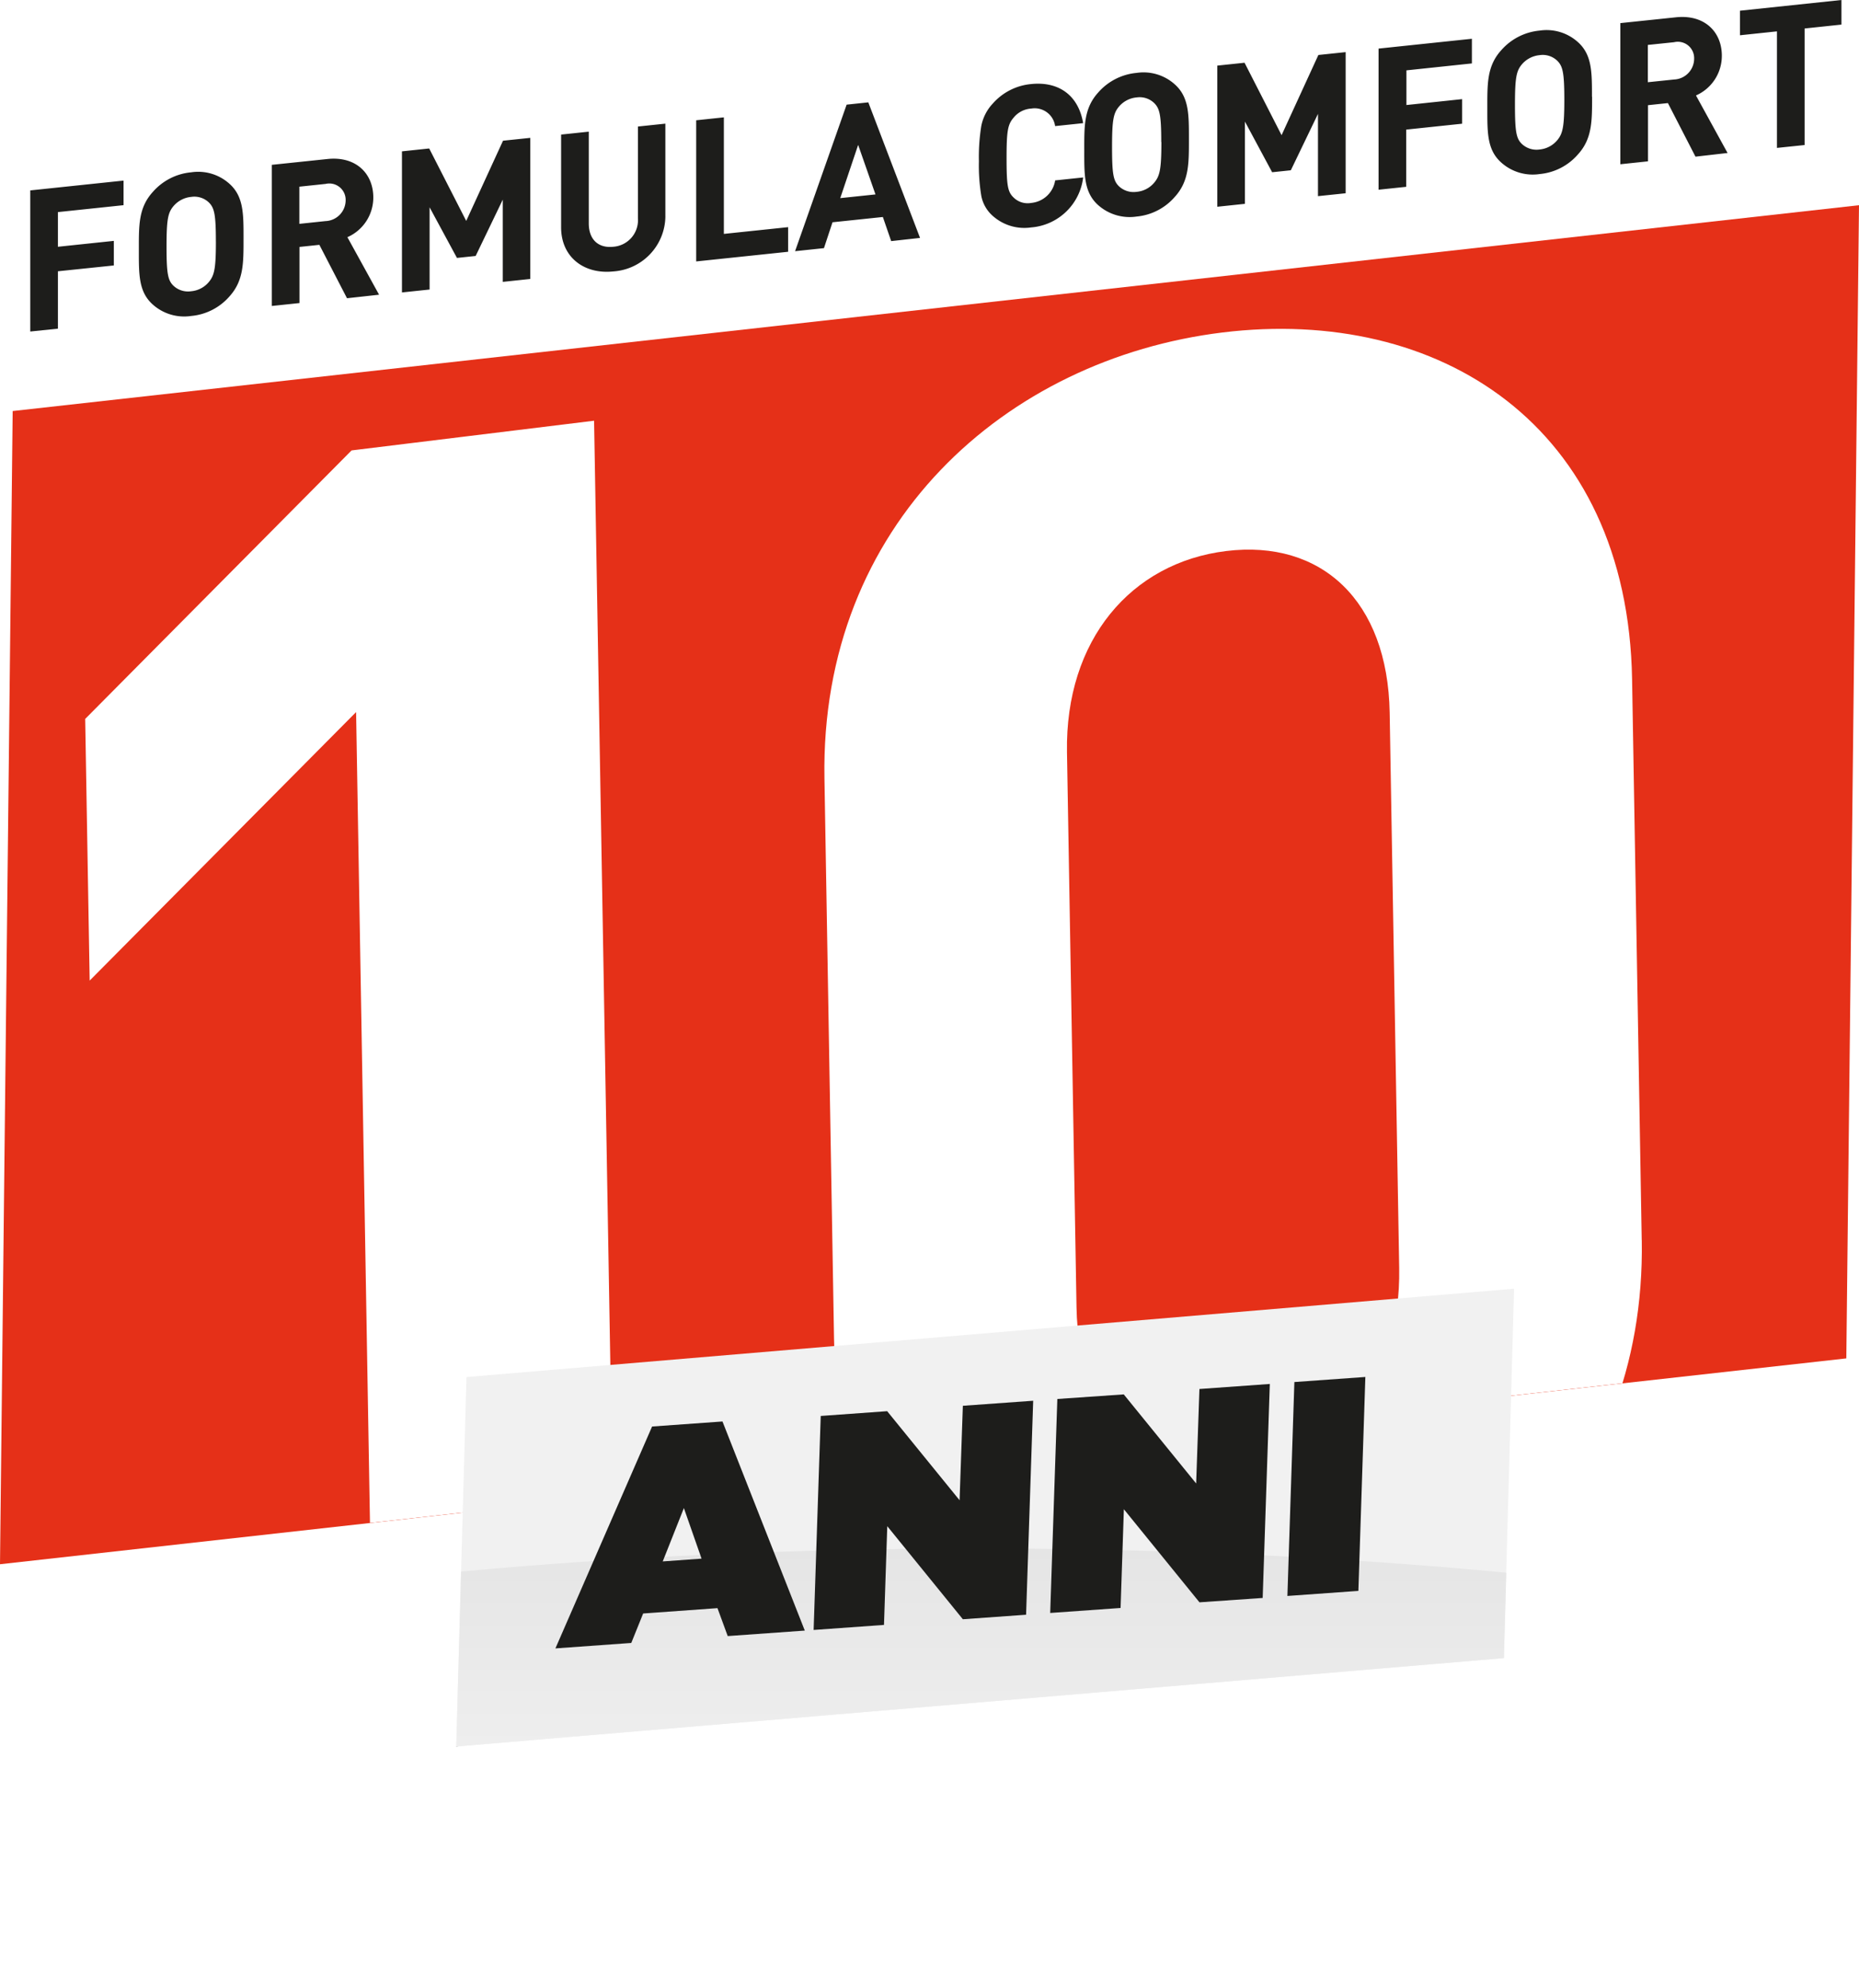
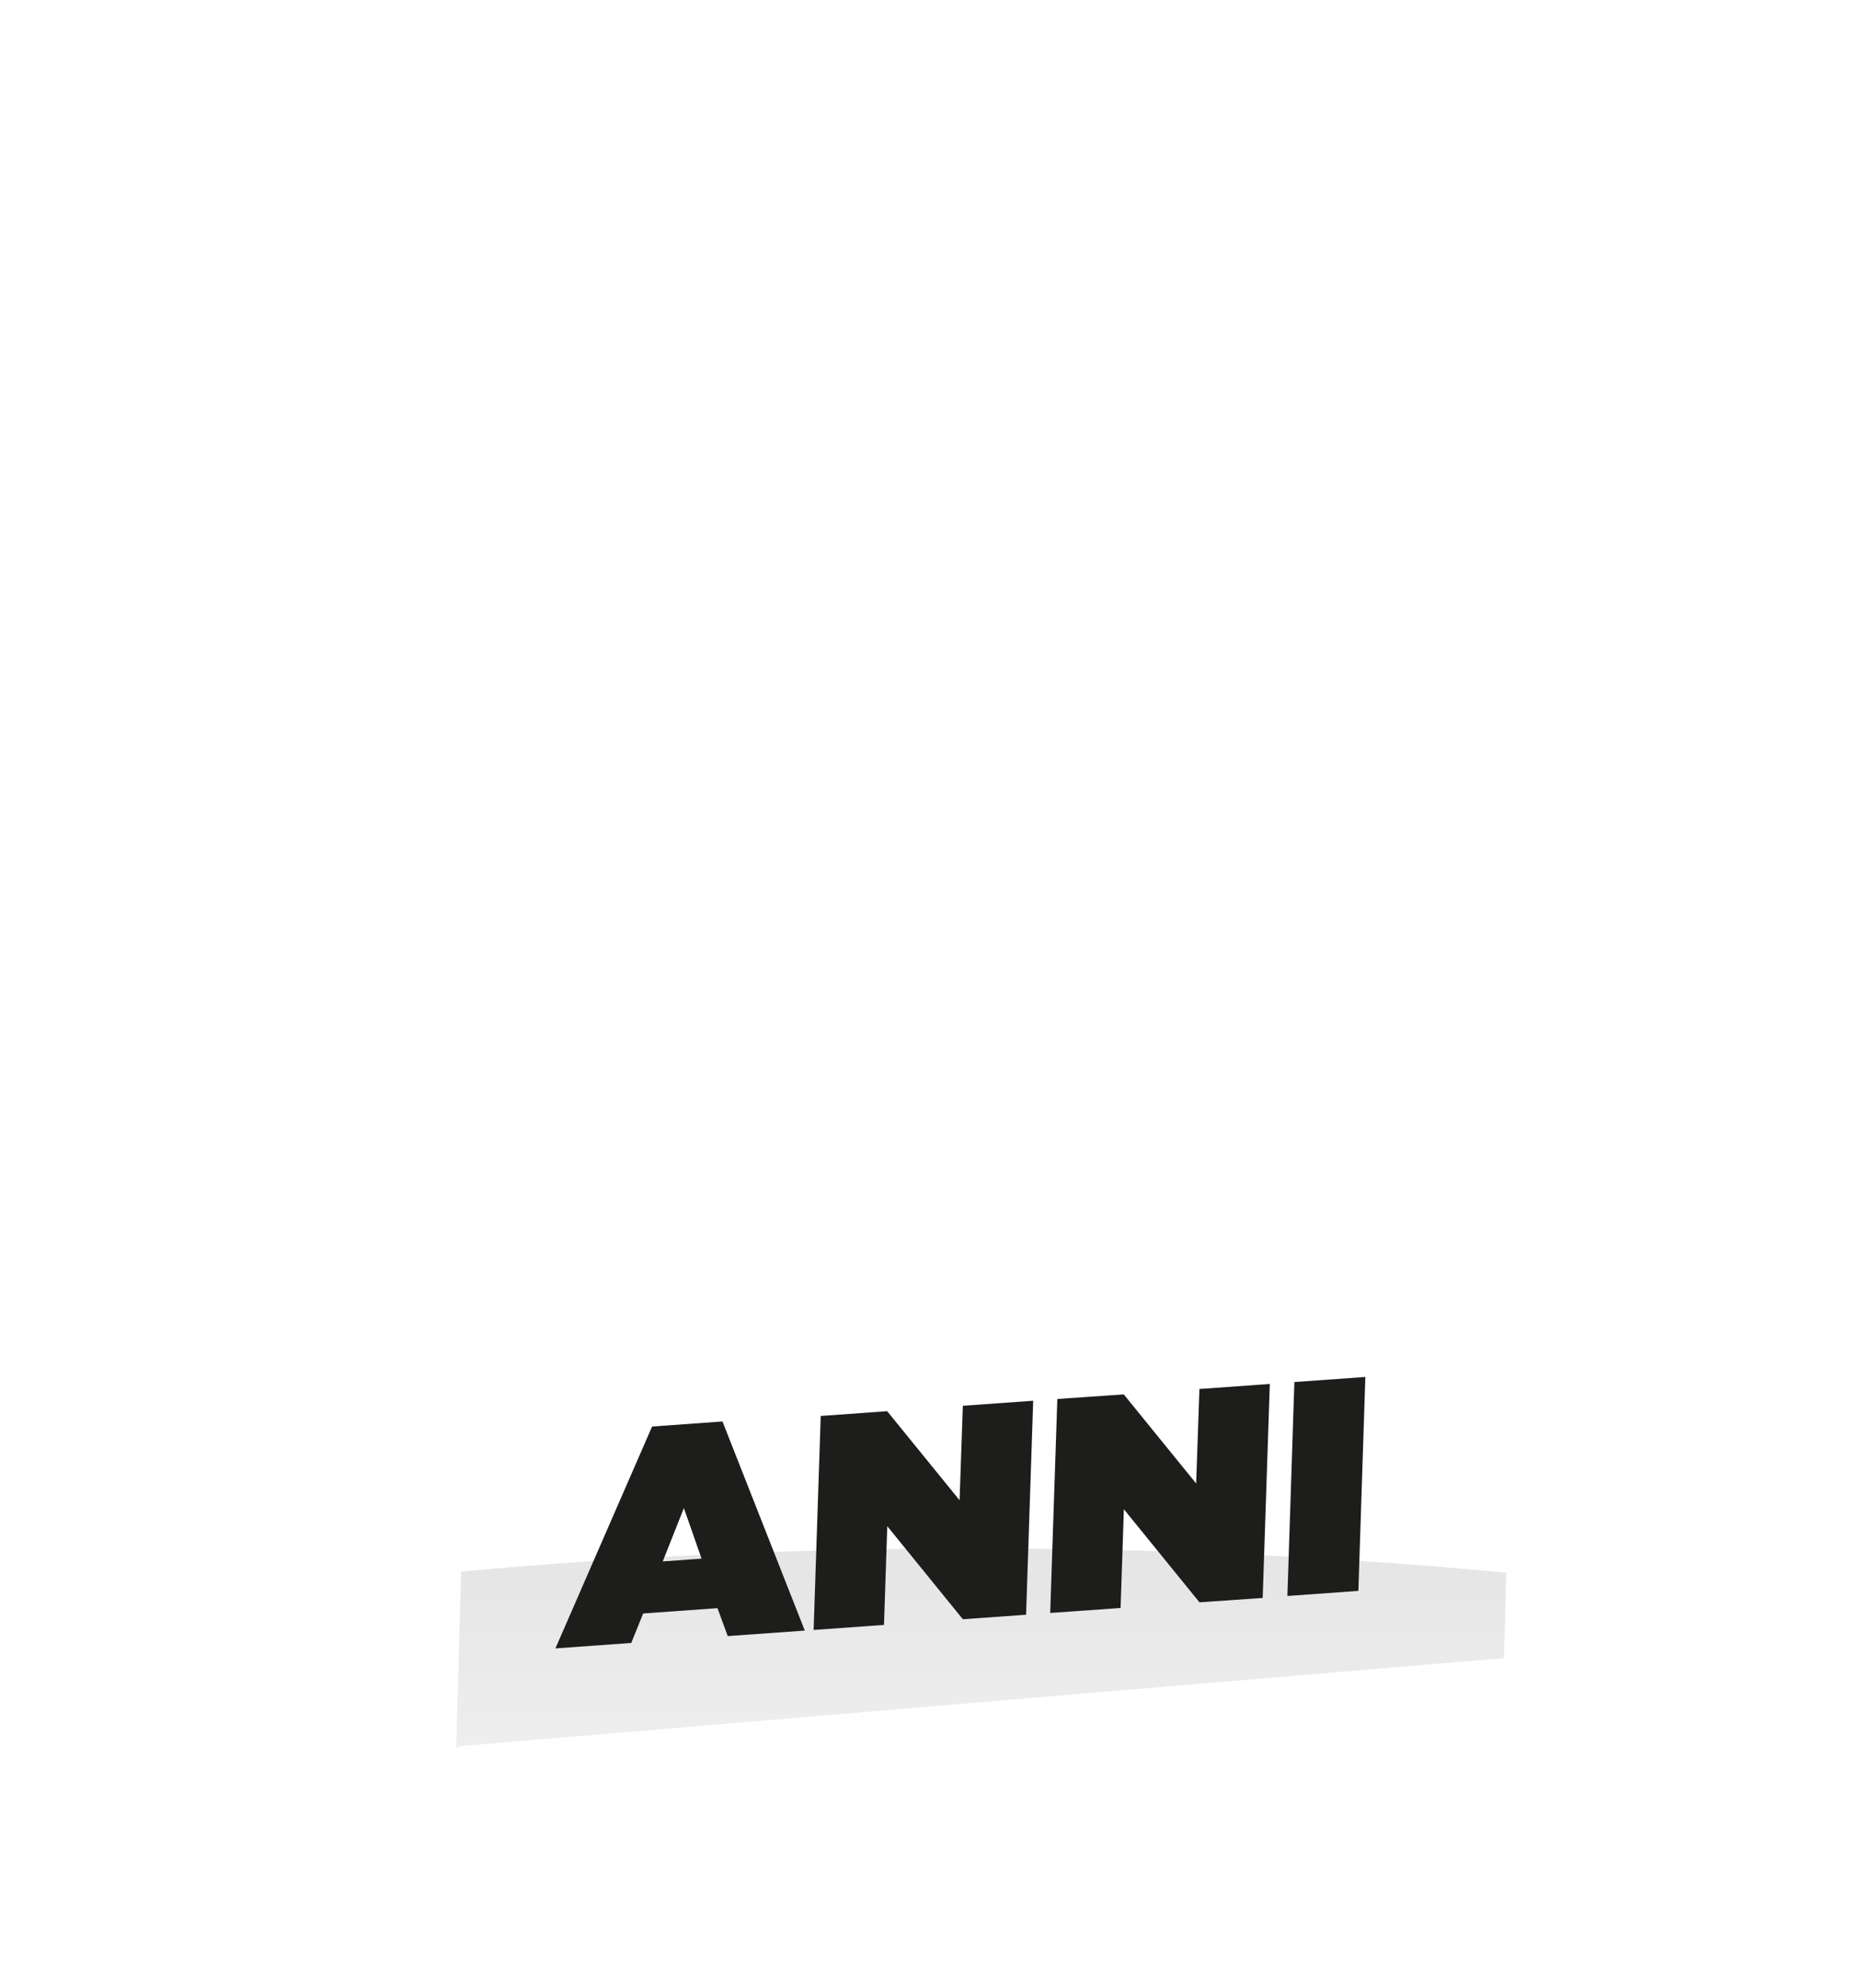
<svg xmlns="http://www.w3.org/2000/svg" width="223.575" height="239.084" viewBox="0 0 223.575 239.084">
  <defs>
    <linearGradient id="linear-gradient" x1="0.5" x2="0.5" y2="1" gradientUnits="objectBoundingBox">
      <stop offset="0" stop-color="#e5e5e5" />
      <stop offset="1" stop-color="#eee" />
      <stop offset="1" stop-color="#737373" />
    </linearGradient>
    <clipPath id="clip-path">
-       <path id="Tracciato_867" data-name="Tracciato 867" d="M70.874,92.9,69.35,231.565,291.4,206.814,292.925,68.15Z" transform="translate(-69.35 -68.15)" fill="none" />
-     </clipPath>
+       </clipPath>
    <filter id="Tracciato_866" x="-4.754" y="24.543" width="217.21" height="204.632" filterUnits="userSpaceOnUse">
      <feOffset dy="10" input="SourceAlpha" />
      <feGaussianBlur stdDeviation="5" result="blur" />
      <feFlood flood-opacity="0.251" />
      <feComposite operator="in" in2="blur" />
      <feComposite in="SourceGraphic" />
    </filter>
    <clipPath id="clip-path-2">
      <rect id="Rettangolo_342" data-name="Rettangolo 342" width="223.575" height="239.084" fill="none" />
    </clipPath>
    <clipPath id="clip-path-3">
      <rect id="Rettangolo_341" data-name="Rettangolo 341" width="132.538" height="57.597" fill="#fbfbfb" />
    </clipPath>
    <clipPath id="clip-path-4">
      <path id="Tracciato_868" data-name="Tracciato 868" d="M209.938,409.663l-1.228,44.422L334.7,443.462l1.228-44.422Z" transform="translate(-208.71 -399.04)" fill="#f1f1f1" />
    </clipPath>
    <clipPath id="clip-path-5">
      <path id="Tracciato_869" data-name="Tracciato 869" d="M209.289,481.154l-.579,21.026,126-10.631.283-10.269c-19.841-1.882-41.248-2.91-63.566-2.91-21.778,0-42.694.976-62.133,2.776" transform="translate(-208.71 -478.37)" fill="url(#linear-gradient)" />
    </clipPath>
    <clipPath id="clip-path-6">
-       <rect id="Rettangolo_343" data-name="Rettangolo 343" width="223.575" height="210.007" fill="none" />
-     </clipPath>
+       </clipPath>
  </defs>
  <g id="Raggruppa_1852" data-name="Raggruppa 1852" transform="translate(-69.35 -5.48)">
-     <path id="Tracciato_865" data-name="Tracciato 865" d="M70.874,92.9,69.35,231.565,291.4,206.814,292.925,68.15Z" transform="translate(0 -37.994)" fill="#e53018" />
    <g id="Raggruppa_1832" data-name="Raggruppa 1832" transform="translate(69.35 30.156)">
      <g id="Raggruppa_1831" data-name="Raggruppa 1831" transform="translate(0 0)" clip-path="url(#clip-path)">
        <g id="Raggruppa_1830" data-name="Raggruppa 1830" transform="translate(10.245 4.867)">
          <g transform="matrix(1, 0, 0, 1, -10.25, -29.54)" filter="url(#Tracciato_866)">
-             <path id="Tracciato_866-2" data-name="Tracciato 866" d="M253.4,193.44c.232,13.486-7.481,22.538-18.919,23.94s-19.656-5.717-19.888-19.215l-1.146-66.747c-.232-13.486,7.7-22.79,19.144-24.192s19.435,5.953,19.664,19.435Zm29.168-3.347-1.158-67.421c-.524-30.582-23.25-44.914-49.273-41.725s-48.387,23.042-47.859,53.608l1.154,67.421c.528,30.566,23.475,44.887,49.5,41.682s48.163-23.014,47.643-53.58M159.33,251.573,156.573,91.556l-29.165,3.571L95.37,127.414l.539,31.464,32.043-32.287,2.2,128.553Z" transform="translate(-85.12 -50.97)" fill="#fff" />
+             <path id="Tracciato_866-2" data-name="Tracciato 866" d="M253.4,193.44c.232,13.486-7.481,22.538-18.919,23.94s-19.656-5.717-19.888-19.215l-1.146-66.747c-.232-13.486,7.7-22.79,19.144-24.192s19.435,5.953,19.664,19.435Zm29.168-3.347-1.158-67.421c-.524-30.582-23.25-44.914-49.273-41.725s-48.387,23.042-47.859,53.608c.528,30.566,23.475,44.887,49.5,41.682s48.163-23.014,47.643-53.58M159.33,251.573,156.573,91.556l-29.165,3.571L95.37,127.414l.539,31.464,32.043-32.287,2.2,128.553Z" transform="translate(-85.12 -50.97)" fill="#fff" />
          </g>
        </g>
      </g>
    </g>
    <g id="Raggruppa_1846" data-name="Raggruppa 1846" transform="translate(69.35 5.48)">
      <g id="Raggruppa_1845" data-name="Raggruppa 1845" clip-path="url(#clip-path-2)">
        <g id="Raggruppa_1844" data-name="Raggruppa 1844" transform="translate(52.297 152.512)">
          <g id="Raggruppa_1843" data-name="Raggruppa 1843">
            <g id="Raggruppa_1842" data-name="Raggruppa 1842">
              <g id="Raggruppa_1841" data-name="Raggruppa 1841" clip-path="url(#clip-path-3)">
                <g id="Raggruppa_1840" data-name="Raggruppa 1840" transform="translate(2.575 2.449)">
                  <g id="Raggruppa_1836" data-name="Raggruppa 1836">
                    <g id="Raggruppa_1835" data-name="Raggruppa 1835" clip-path="url(#clip-path-4)">
                      <g id="Raggruppa_1834" data-name="Raggruppa 1834" transform="translate(0)">
-                         <rect id="Rettangolo_339" data-name="Rettangolo 339" width="127.222" height="55.045" fill="#f1f1f1" />
-                       </g>
+                         </g>
                    </g>
                  </g>
                  <g id="Raggruppa_1839" data-name="Raggruppa 1839" transform="translate(0 31.236)">
                    <g id="Raggruppa_1838" data-name="Raggruppa 1838" clip-path="url(#clip-path-5)">
                      <g id="Raggruppa_1837" data-name="Raggruppa 1837" transform="translate(0 0.008)">
                        <rect id="Rettangolo_340" data-name="Rettangolo 340" width="126.277" height="23.802" fill="url(#linear-gradient)" />
                      </g>
                    </g>
                  </g>
                </g>
              </g>
            </g>
          </g>
        </g>
      </g>
    </g>
    <path id="Tracciato_870" data-name="Tracciato 870" d="M251.9,448.17l4.67-.335-2.126-6.079Zm7.816,8.977-1.232-3.359-8.938.642-1.429,3.544-9.123.654,11.627-26.68,8.465-.606,9.9,25.144Zm28.279-2.024-9.091-11.19-.394,11.871-8.462.606.854-25.731,7.989-.575,8.71,10.71.394-11.359,8.458-.606-.854,25.731Zm28.456-2.036-9.092-11.194-.394,11.875-8.465.6.858-25.731,7.989-.551,8.706,10.71.394-11.359,8.465-.606-.858,25.731ZM327.866,426.6l8.536-.61-.839,25.723-8.536.61Z" transform="translate(-102.846 -254.937)" fill="#1d1d1b" />
    <g id="Raggruppa_1849" data-name="Raggruppa 1849" transform="translate(69.35 5.48)">
      <g id="Raggruppa_1848" data-name="Raggruppa 1848" clip-path="url(#clip-path-6)">
        <g id="Raggruppa_1847" data-name="Raggruppa 1847" transform="translate(3.638)">
          <path id="Tracciato_871" data-name="Tracciato 871" d="M296.416,8.437V5.48L284.21,6.768V9.721l4.449-.469V23.265l3.327-.346V8.906ZM278.7,12.54a2.516,2.516,0,0,1-2.418,2.5l-3.15.327V10.882l3.15-.327a1.965,1.965,0,0,1,2.418,1.969m4.02,11.352-3.8-6.918a5.2,5.2,0,0,0,3.111-4.784c0-2.835-2.059-4.977-5.512-4.615l-6.694.7V25.23l3.327-.35V18.127l2.394-.252,3.315,6.442Zm-19.632-6.406c0,3.264-.193,4.071-.839,4.855a3.15,3.15,0,0,1-2.13,1.13,2.571,2.571,0,0,1-2.154-.681c-.646-.646-.815-1.417-.815-4.682s.169-4.067.815-4.851a3.19,3.19,0,0,1,2.154-1.13,2.512,2.512,0,0,1,2.13.685c.646.646.839,1.41.839,4.678m3.323-.35c0-2.933.024-5.056-1.7-6.591a5.626,5.626,0,0,0-4.595-1.374A6.992,6.992,0,0,0,255.5,11.52c-1.721,1.9-1.673,4.012-1.673,6.946s-.047,5.032,1.685,6.568a5.666,5.666,0,0,0,4.619,1.374,6.918,6.918,0,0,0,4.595-2.362c1.721-1.894,1.7-4.016,1.7-6.946m-14.454-3.993V10.142l-11.226,1.181v16.97l3.327-.35V21.064l6.725-.709V17.4l-6.7.709v-4.17ZM236.788,28.719V11.748l-3.28.343-4.426,9.643-4.453-8.71-3.276.346v16.97l3.323-.35V20.1l3.272,6.091,2.248-.236,3.264-6.78v9.891Zm-22.16-6.158c0,3.268-.193,4.071-.839,4.855a3.106,3.106,0,0,1-2.13,1.13,2.572,2.572,0,0,1-2.154-.685c-.646-.65-.811-1.417-.811-4.682s.165-4.071.811-4.855a3.151,3.151,0,0,1,2.154-1.13,2.516,2.516,0,0,1,2.114.689c.646.646.839,1.414.839,4.678m3.327-.346c0-2.933.024-5.056-1.7-6.591a5.622,5.622,0,0,0-4.595-1.378,6.977,6.977,0,0,0-4.619,2.362c-1.721,1.9-1.673,4.012-1.673,6.946s-.047,5.056,1.673,6.591a5.694,5.694,0,0,0,4.619,1.374,6.927,6.927,0,0,0,4.595-2.362c1.725-1.9,1.7-4.016,1.7-6.946m-12.718,4.607-3.37.354a3.212,3.212,0,0,1-2.874,2.709,2.4,2.4,0,0,1-2.134-.661c-.693-.665-.835-1.41-.835-4.7s.142-4.067.835-4.878a2.965,2.965,0,0,1,2.13-1.106,2.483,2.483,0,0,1,2.874,2.107l3.37-.354c-.571-3.394-2.989-5.048-6.268-4.7a6.992,6.992,0,0,0-4.595,2.339,5.468,5.468,0,0,0-1.386,2.7,23.432,23.432,0,0,0-.287,4.248,22.412,22.412,0,0,0,.291,4.174,4.279,4.279,0,0,0,1.386,2.4,5.7,5.7,0,0,0,4.595,1.378,6.844,6.844,0,0,0,6.268-6.02m-24.979,2.051-4.237.445,2.154-6.4Zm5.359,5.229-6.221-16.3-2.607.276-6.2,17.62,3.473-.366,1.028-3.111,6.056-.634,1,2.9Zm-15.864,1.666V32.794l-7.729.811V19.592l-3.327.35V36.916Zm-14.765-4.26V20.348l-3.3.346V31.719a3.2,3.2,0,0,1-2.965,3.433c-1.784.189-2.945-.858-2.945-2.815V21.312l-3.327.35V32.818c0,3.6,2.776,5.666,6.272,5.3a6.707,6.707,0,0,0,6.268-6.615m-16.246,7.52V22.057l-3.28.343-4.426,9.643-4.453-8.71-3.276.346V40.645l3.323-.35V30.408l3.292,6.087,2.248-.236,3.264-6.776v9.891Zm-22.207-9.45a2.512,2.512,0,0,1-2.418,2.492l-3.15.331V27.927l3.15-.331a1.966,1.966,0,0,1,2.418,1.969m4.02,11.352L116.732,34a5.2,5.2,0,0,0,3.115-4.784c0-2.835-2.059-4.981-5.512-4.615l-6.694.7v16.97l3.327-.35V35.172l2.394-.252,3.323,6.422Zm-19.624-6.4c0,3.264-.189,4.071-.835,4.855A3.112,3.112,0,0,1,97.95,40.5a2.556,2.556,0,0,1-2.154-.677c-.646-.646-.815-1.417-.815-4.682s.169-4.067.815-4.851a3.181,3.181,0,0,1,2.154-1.134,2.524,2.524,0,0,1,2.13.677c.646.65.835,1.414.835,4.682m3.327-.35c0-2.933.024-5.056-1.7-6.591a5.615,5.615,0,0,0-4.595-1.374,6.965,6.965,0,0,0-4.619,2.362c-1.725,1.9-1.677,4.012-1.677,6.946s-.047,5.056,1.677,6.591a5.661,5.661,0,0,0,4.619,1.374,6.919,6.919,0,0,0,4.595-2.343c1.721-1.9,1.7-4.016,1.7-6.946M89.812,30.152V27.195L78.59,28.376V45.343L81.917,45V38.1l6.725-.7V34.444l-6.725.709v-4.17Z" transform="translate(-78.59 -5.48)" fill="#1d1d1b" />
        </g>
      </g>
    </g>
  </g>
</svg>